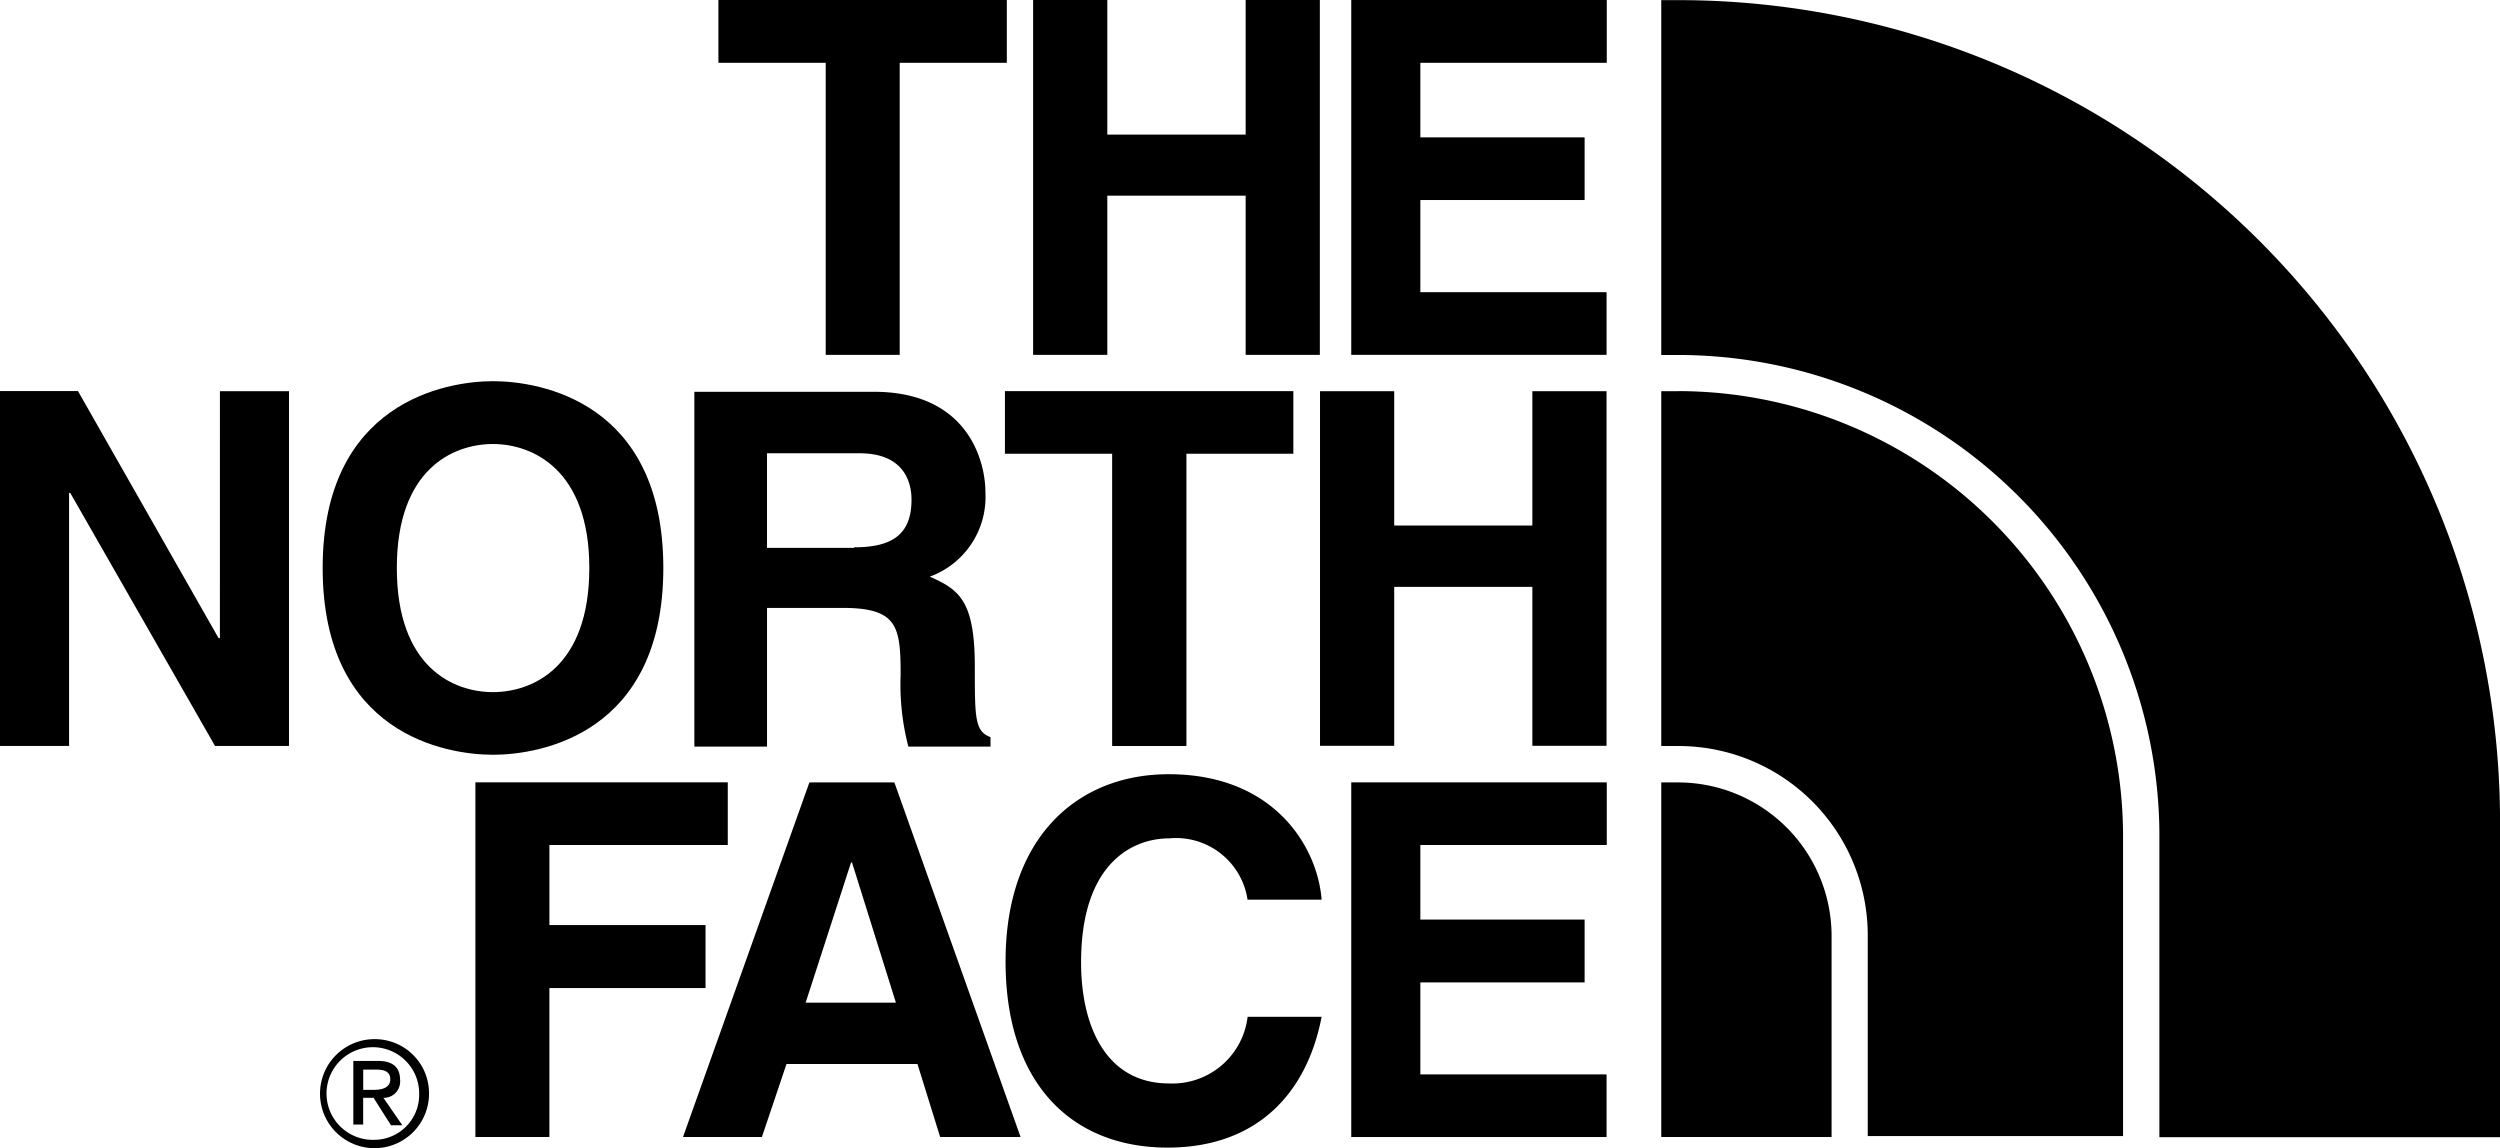
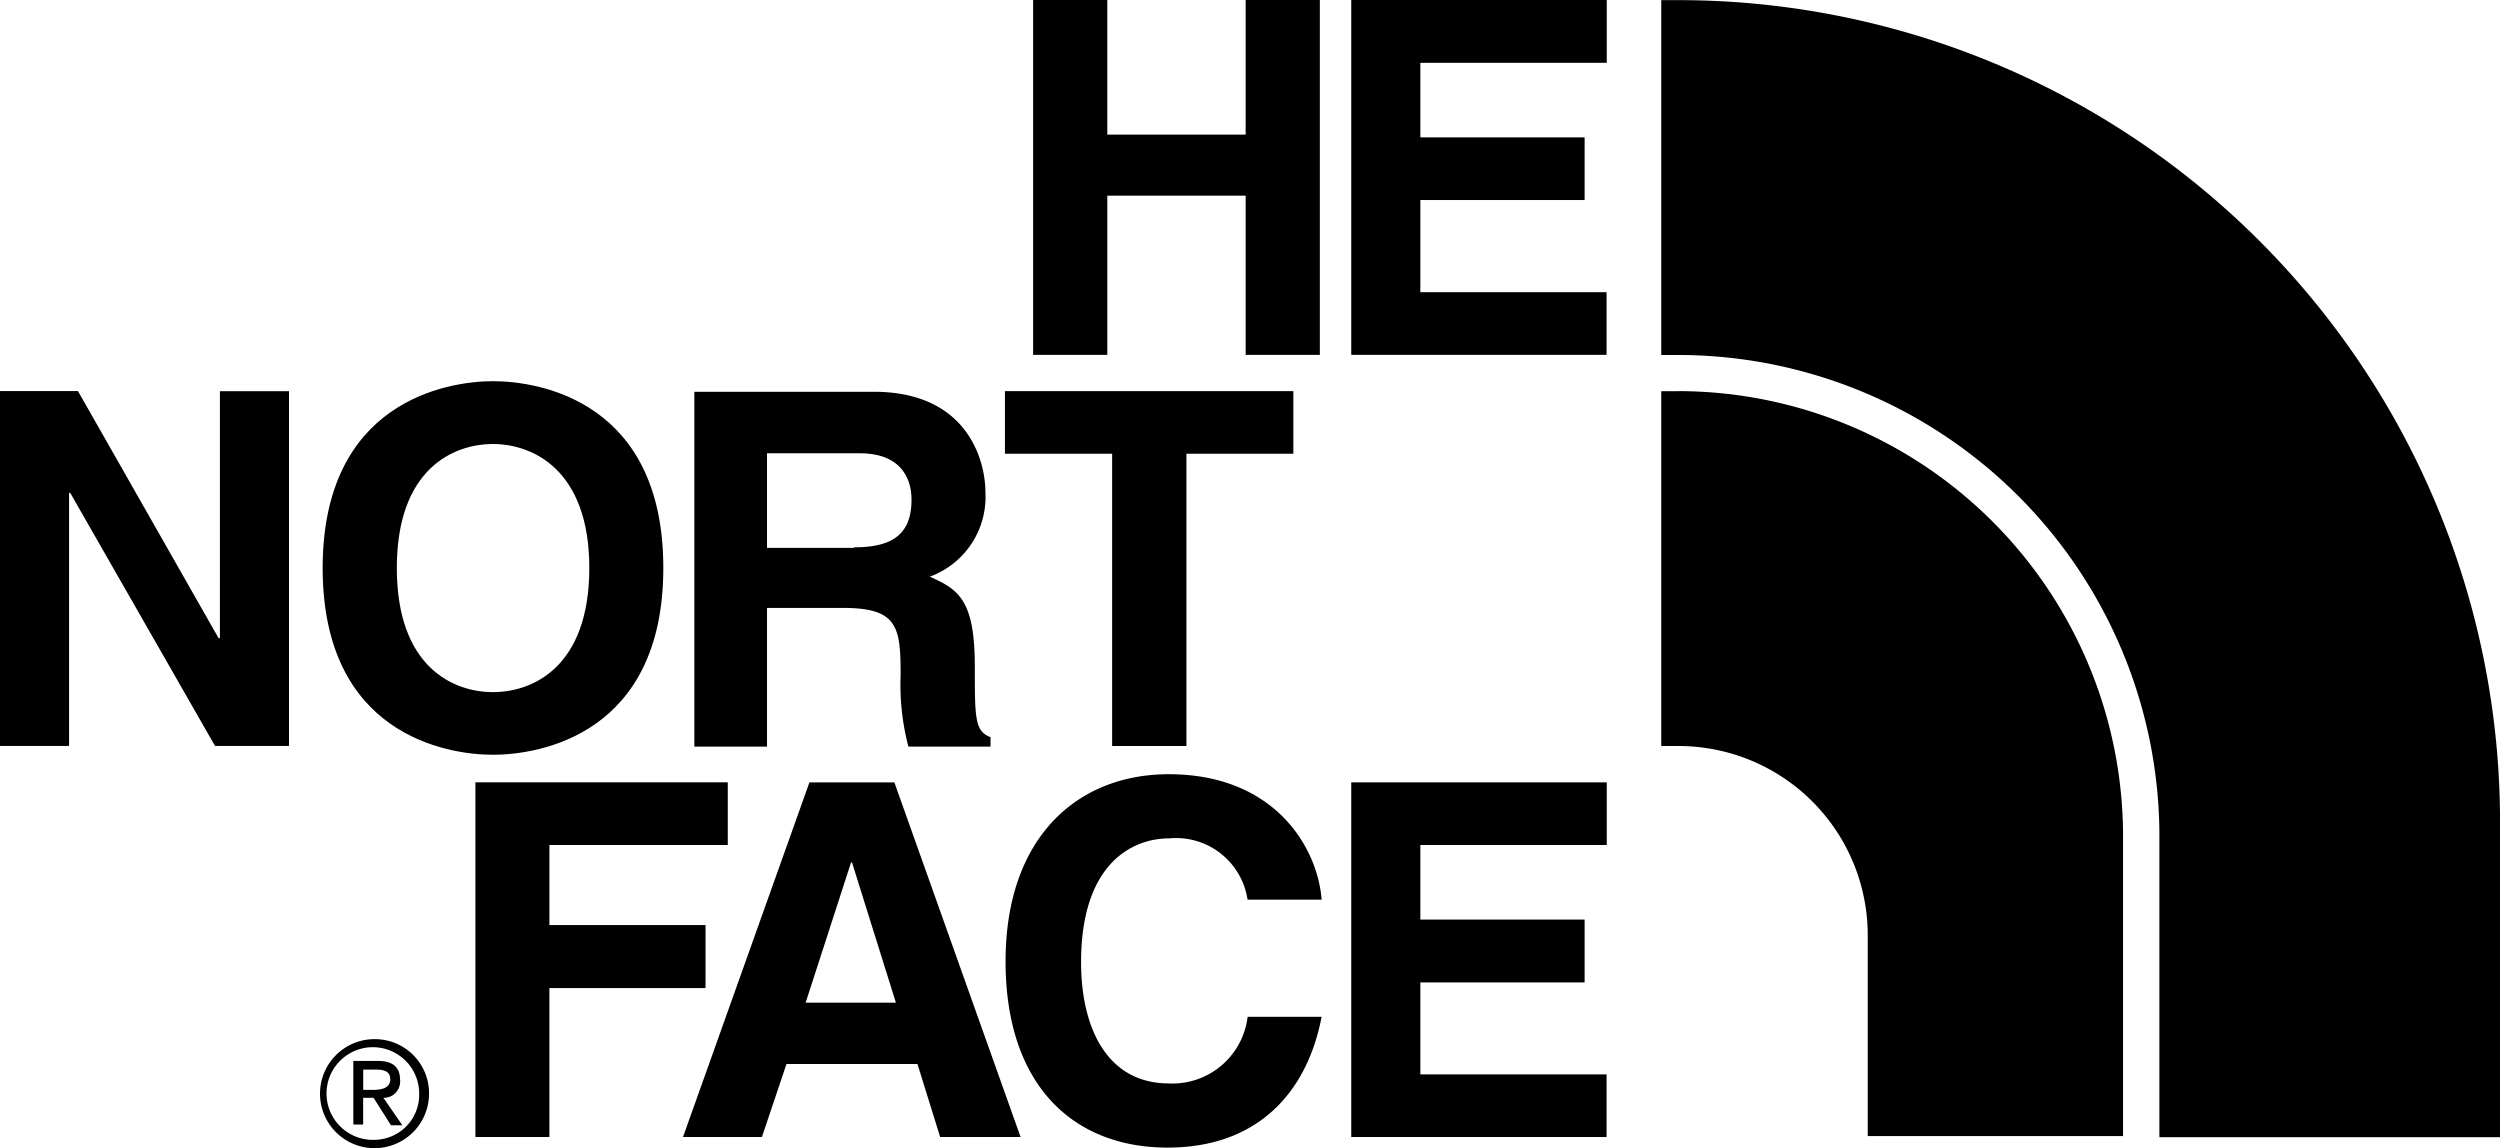
<svg xmlns="http://www.w3.org/2000/svg" width="113.324" height="52.047">
-   <path data-name="Path 23" d="M45.639 0H32.565v2.848h4.864v13.237h3.354V2.848h4.856z" />
  <path data-name="Path 24" d="M59.828 0h-3.363v6.1h-6.271V0h-3.363v16.085h3.363V8.87h6.271v7.215h3.363z" />
  <path data-name="Path 25" d="M61.252 16.085h11.573v-2.84h-8.441V9.067h7.446v-2.84h-7.446v-3.38h8.45V-.001H61.252z" />
  <path data-name="Path 26" d="M9.968 28.927h-.06l-6.374-11.2H0v16.085h3.131v-11.47h.052l6.563 11.47H13.1v-16.08H9.969z" />
  <path data-name="Path 27" d="M14.626 25.746c0 7.541 5.6 8.467 7.721 8.467s7.721-.927 7.721-8.467-5.593-8.467-7.721-8.467-7.721.952-7.721 8.467m12.087 0c0 4.5-2.574 5.628-4.367 5.628s-4.358-1.124-4.358-5.628 2.573-5.619 4.358-5.619 4.367 1.15 4.367 5.619" />
  <path data-name="Path 28" d="M53.78 33.817V20.569h4.847v-2.84H45.553v2.84h4.86v13.246z" />
-   <path data-name="Path 29" d="M59.836 17.732v16.076h3.363v-7.206h6.262v7.206h3.363V17.732h-3.363v6.091h-6.262v-6.091z" />
  <path data-name="Path 30" d="M44.669 22.314c0-1.4-.781-4.555-5.062-4.555h-8.132v16.085h3.294v-6.288H38.2c2.5 0 2.625.858 2.625 3.045a11.083 11.083 0 0 0 .352 3.243H44.9v-.429c-.712-.266-.712-.858-.712-3.2 0-3-.721-3.492-2.042-4.075a3.844 3.844 0 0 0 2.522-3.826m-5.954 2.522h-3.946v-4.289h4.2c1.965 0 2.35 1.252 2.35 2.1 0 1.561-.849 2.162-2.6 2.162z" />
  <path data-name="Path 31" d="M31.982 41.932h-7.077v-3.629h8.085v-2.84H21.55v16.076h3.354v-6.751h7.077z" />
  <path data-name="Path 32" d="M36.691 35.465L30.96 51.541h3.577l1.115-3.311h5.936l1.029 3.311h3.646l-5.722-16.076zm-.172 9.986l2.059-6.357h.043l1.99 6.357z" />
  <path data-name="Path 33" d="M52.991 38.004a3.277 3.277 0 0 1 3.56 2.779h3.358c-.18-2.368-2.127-5.688-6.932-5.688-4.152 0-7.395 2.874-7.395 8.484s3.063 8.441 7.343 8.441c4.032 0 6.314-2.436 6.983-5.928h-3.354a3.432 3.432 0 0 1-3.56 3.02c-2.848 0-3.989-2.574-3.989-5.49 0-4.538 2.376-5.619 3.989-5.619" />
  <path data-name="Path 34" d="M61.252 51.541h11.573v-2.839h-8.441v-4.17h7.446v-2.848h-7.446v-3.38h8.45v-2.84H61.252z" />
  <path data-name="Path 35" d="M18.135 48.95c0-.558-.317-.858-1-.858h-1.119v2.882h.446v-1.21h.472l.789 1.244h.515l-.858-1.244a.737.737 0 0 0 .758-.716.637.637 0 0 0 0-.1m-1.21.455h-.463v-.918h.592c.309 0 .635.06.635.438s-.36.48-.764.48" />
  <path data-name="Path 36" d="M16.977 47.104a2.471 2.471 0 1 0 2.471 2.471v-.026a2.453 2.453 0 0 0-2.462-2.445h-.009m0 4.564A2.1 2.1 0 1 1 19 49.491v.058a2.041 2.041 0 0 1-1.963 2.117h-.062" />
  <path data-name="Path 37" d="M76.042.006h-.738v16.085h.738a21.833 21.833 0 0 1 21.842 21.578v13.88h15.442V37.266A37.249 37.249 0 0 0 76.084.006h-.043" />
-   <path data-name="Path 38" d="M76.042 35.465h-.738v16.076h7.721v-9.1a6.965 6.965 0 0 0-6.957-6.974h-.026" />
  <path data-name="Path 39" d="M76.059 17.732h-.755v16.085h.738a8.579 8.579 0 0 1 8.622 8.536v9.145h11.573V37.769a20.194 20.194 0 0 0-20.177-20.04" />
</svg>